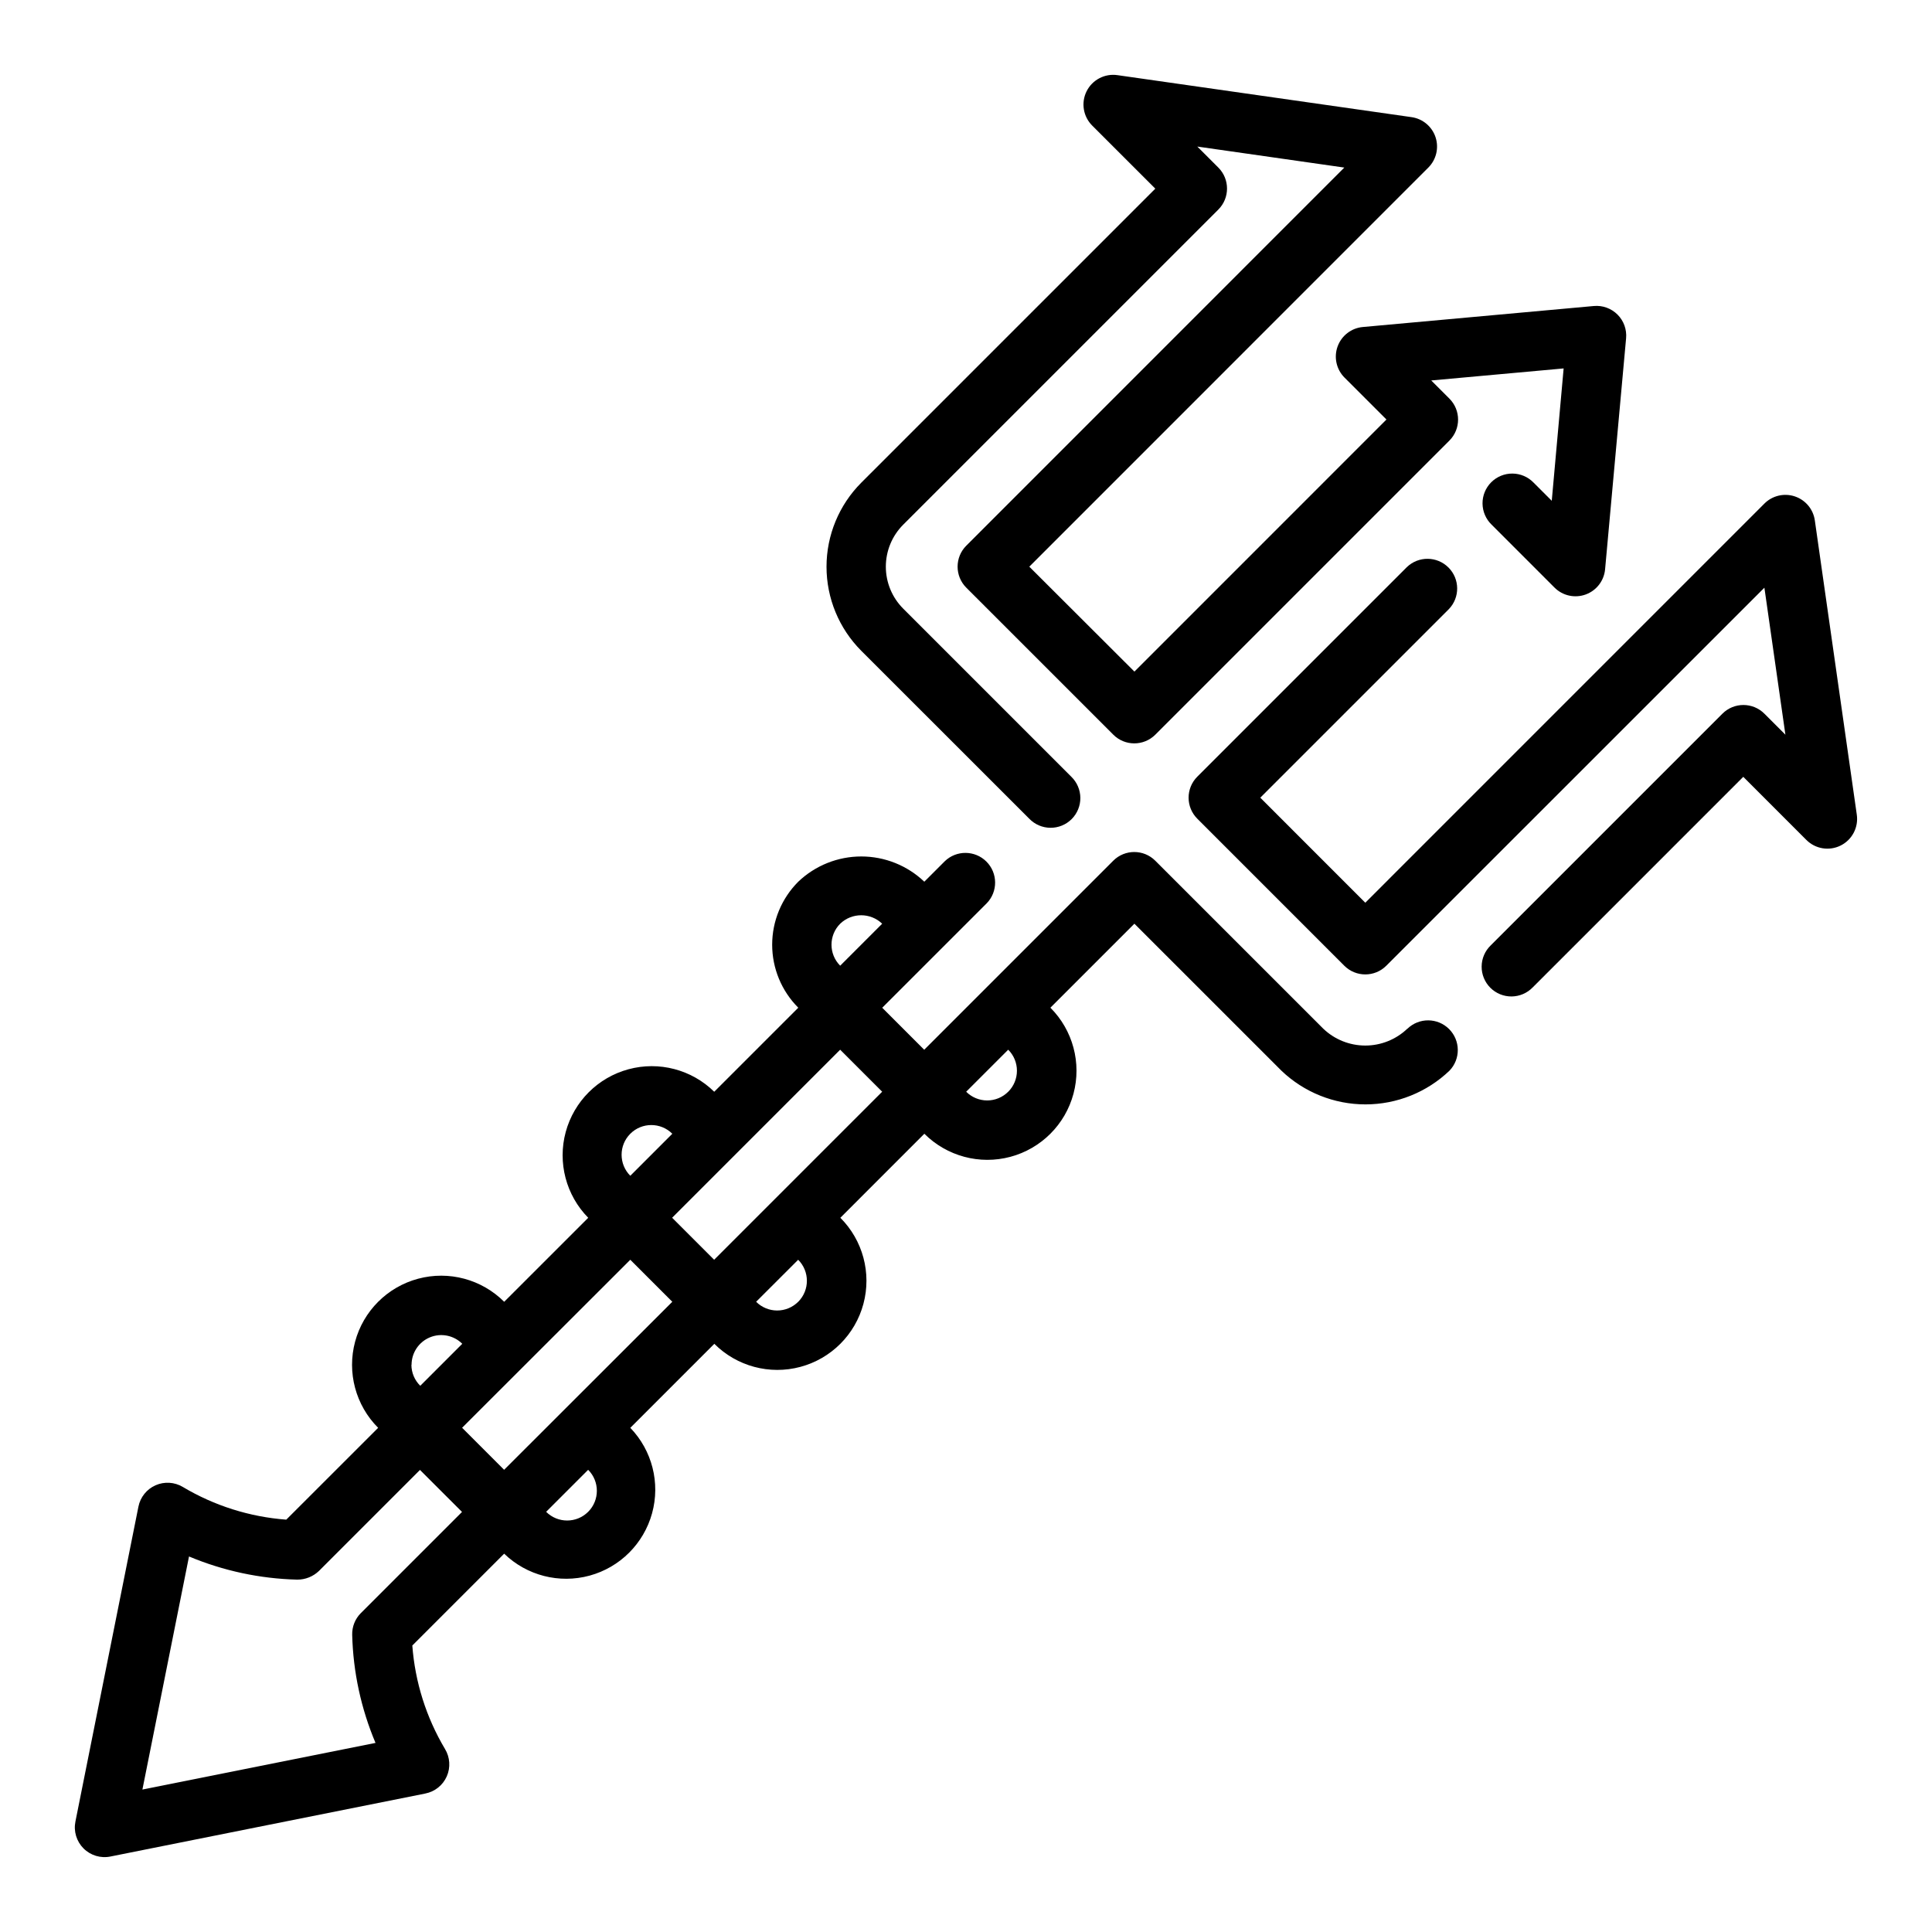
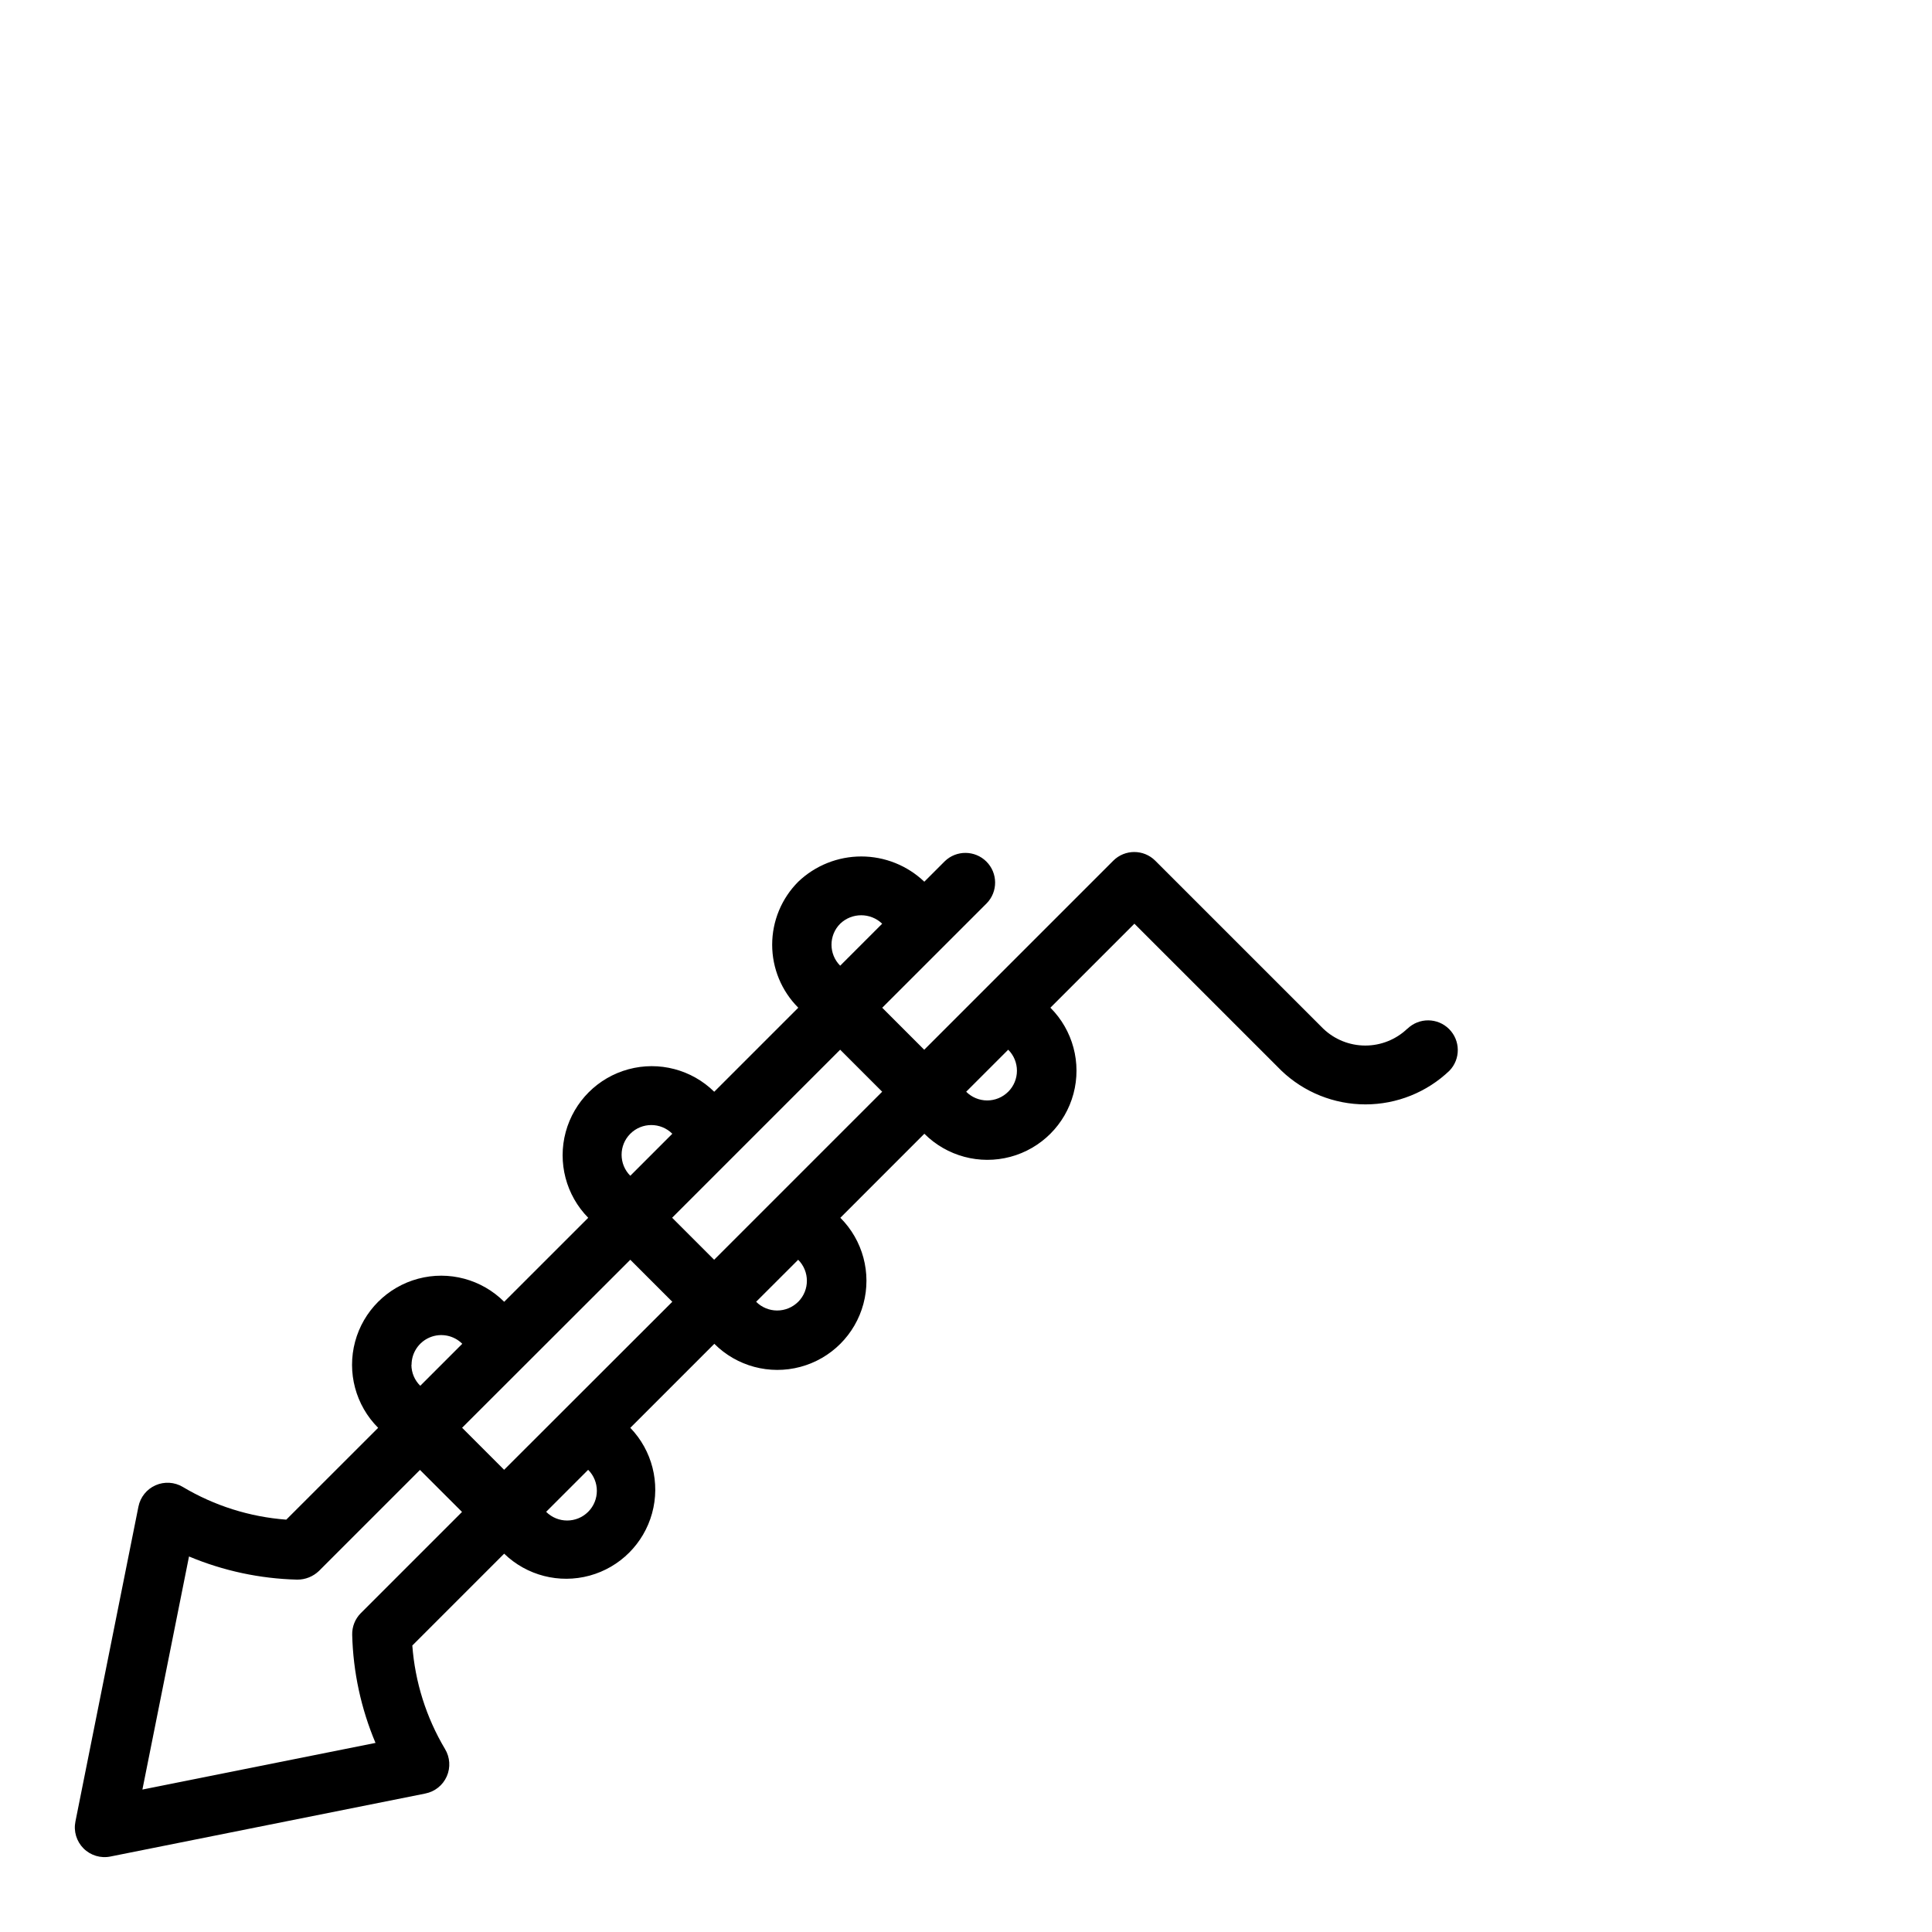
<svg xmlns="http://www.w3.org/2000/svg" fill="#000000" width="800px" height="800px" version="1.1" viewBox="144 144 512 512">
  <g>
-     <path d="m416.77 360.97c1.469 1.52 3.484 2.387 5.594 2.402 2.113 0.02 4.141-0.812 5.637-2.305 1.492-1.492 2.32-3.523 2.305-5.633-0.02-2.113-0.887-4.129-2.402-5.594l-44.535-44.535c-2.953-2.953-4.613-6.957-4.613-11.133s1.66-8.184 4.613-11.137l83.5-83.496c3.074-3.074 3.074-8.059 0-11.133l-5.566-5.566 38.957 5.566-100.18 100.2c-3.074 3.074-3.074 8.059 0 11.133l38.957 38.957c3.074 3.074 8.059 3.074 11.133 0l77.934-77.934c3.07-3.074 3.07-8.055 0-11.129l-4.809-4.809 35.086-3.188-3.148 35.078-4.812-4.812c-1.469-1.52-3.484-2.387-5.594-2.402-2.113-0.02-4.144 0.809-5.637 2.305-1.492 1.492-2.324 3.523-2.305 5.633 0.02 2.113 0.883 4.129 2.402 5.594l16.695 16.703 0.004 0.004c2.16 2.144 5.367 2.848 8.227 1.809 2.863-1.039 4.871-3.637 5.152-6.668l5.566-61.23v0.004c0.215-2.328-0.617-4.633-2.273-6.285-1.652-1.652-3.953-2.488-6.281-2.273l-61.23 5.566c-3.031 0.281-5.629 2.289-6.668 5.152-1.039 2.863-0.332 6.066 1.812 8.23l11.133 11.133-66.793 66.801-27.855-27.805 105.75-105.77c2.106-2.106 2.844-5.223 1.906-8.051-0.941-2.828-3.398-4.883-6.348-5.309l-77.934-11.129c-3.363-0.496-6.668 1.227-8.188 4.269s-0.91 6.719 1.504 9.113l16.703 16.695-77.934 77.934h0.004c-5.894 5.91-9.203 13.918-9.203 22.266 0 8.348 3.309 16.355 9.203 22.266z" />
    <path d="m516.95 416.62c-2.996 2.863-6.984 4.461-11.133 4.461-4.144 0-8.133-1.598-11.129-4.461l-44.531-44.523c-3.074-3.074-8.059-3.074-11.133 0l-50.098 50.098-11.129-11.133 27.707-27.695c2.984-3.086 2.941-7.996-0.094-11.035-3.039-3.035-7.949-3.078-11.035-0.094l-5.422 5.422h-0.004c-4.5-4.293-10.48-6.688-16.699-6.688s-12.199 2.394-16.699 6.688c-4.43 4.43-6.918 10.438-6.918 16.699s2.488 12.266 6.918 16.695l-22.27 22.27h-0.004c-5.981-5.883-14.637-8.152-22.734-5.957-8.102 2.195-14.426 8.523-16.621 16.621-2.191 8.102 0.078 16.758 5.965 22.738l-22.27 22.262c-5.969-5.969-14.664-8.297-22.812-6.113-8.152 2.184-14.52 8.551-16.703 16.699-2.184 8.152 0.148 16.848 6.113 22.816l-24.348 24.332c-9.684-0.723-19.07-3.688-27.41-8.66-2.195-1.316-4.894-1.484-7.234-0.449-2.34 1.035-4.031 3.144-4.535 5.652l-16.695 83.441c-0.531 2.594 0.277 5.273 2.144 7.144 1.871 1.871 4.555 2.676 7.144 2.144l83.441-16.695c2.523-0.496 4.644-2.195 5.68-4.547 1.035-2.352 0.859-5.062-0.477-7.262-4.969-8.34-7.934-17.727-8.656-27.41l24.34-24.34c5.992 5.801 14.598 8.012 22.645 5.816 8.043-2.195 14.336-8.473 16.551-16.512 2.215-8.039 0.023-16.652-5.766-22.656l22.266-22.266c5.965 5.969 14.66 8.297 22.812 6.113 8.148-2.184 14.516-8.547 16.699-16.699 2.184-8.152-0.145-16.848-6.113-22.812l22.262-22.27c5.969 5.965 14.664 8.297 22.812 6.113 8.152-2.188 14.52-8.551 16.703-16.703 2.184-8.148-0.148-16.848-6.113-22.812l22.262-22.262 38.965 38.957c5.996 5.731 13.973 8.93 22.266 8.93s16.266-3.199 22.262-8.93c2.981-3.086 2.938-7.996-0.098-11.035-3.035-3.035-7.945-3.078-11.035-0.094zm-150.29-16.699c-3.074-3.07-3.074-8.055 0-11.129 3.109-2.984 8.016-2.984 11.125 0l-11.133 11.133zm-55.625 55.672c-3.074-3.074-3.074-8.059-0.004-11.133 3.074-3.078 8.062-3.078 11.137-0.004zm-57.969 50.098c0-3.184 1.914-6.055 4.856-7.277 2.941-1.219 6.332-0.547 8.582 1.703l-11.133 11.133h0.004c-1.496-1.465-2.344-3.465-2.348-5.559zm-9.555 100.2-61.773 12.359 12.352-61.773v0.004c9.094 3.812 18.82 5.894 28.68 6.137 2.144 0.012 4.211-0.816 5.762-2.305l26.766-26.766 11.141 11.133-26.805 26.805h-0.004c-1.523 1.523-2.352 3.606-2.297 5.762 0.25 9.852 2.348 19.566 6.18 28.645zm56.355-61.246v0.004c-3.074 3.07-8.059 3.07-11.133 0l11.133-11.133c3.074 3.074 3.074 8.059 0 11.133zm-22.27-11.133-11.133-11.141 44.57-44.52 11.133 11.133zm77.934-44.531v0.004c-1.48 1.48-3.484 2.312-5.574 2.312-2.094 0-4.098-0.832-5.574-2.312l11.141-11.133c3.074 3.07 3.082 8.055 0.016 11.133zm-22.277-11.133-11.133-11.133 44.531-44.531 11.133 11.133zm77.934-44.531-0.004 0.004c-1.477 1.48-3.481 2.309-5.566 2.309-2.09 0-4.094-0.828-5.57-2.309l11.141-11.141-0.004 0.004c1.48 1.473 2.312 3.477 2.312 5.566 0.004 2.09-0.828 4.094-2.305 5.57z" />
-     <path d="m624.95 281.92c-0.418-2.961-2.477-5.43-5.312-6.371-2.836-0.945-5.965-0.199-8.07 1.922l-105.75 105.76-27.828-27.836 49.965-49.965v0.004c2.984-3.09 2.941-8-0.094-11.035-3.039-3.039-7.945-3.082-11.035-0.098l-55.531 55.531c-3.07 3.07-3.07 8.055 0 11.129l38.957 38.965h0.004c3.074 3.074 8.055 3.074 11.129 0l100.2-100.18 5.566 38.957-5.566-5.566c-3.074-3.074-8.055-3.074-11.129 0l-61.402 61.402c-1.52 1.469-2.387 3.484-2.402 5.594-0.02 2.113 0.812 4.141 2.305 5.637 1.492 1.492 3.523 2.32 5.633 2.305 2.113-0.02 4.129-0.887 5.594-2.402l55.805-55.805 16.695 16.703h0.004c2.391 2.418 6.066 3.023 9.109 1.504 3.043-1.52 4.766-4.824 4.273-8.188z" />
  </g>
</svg>